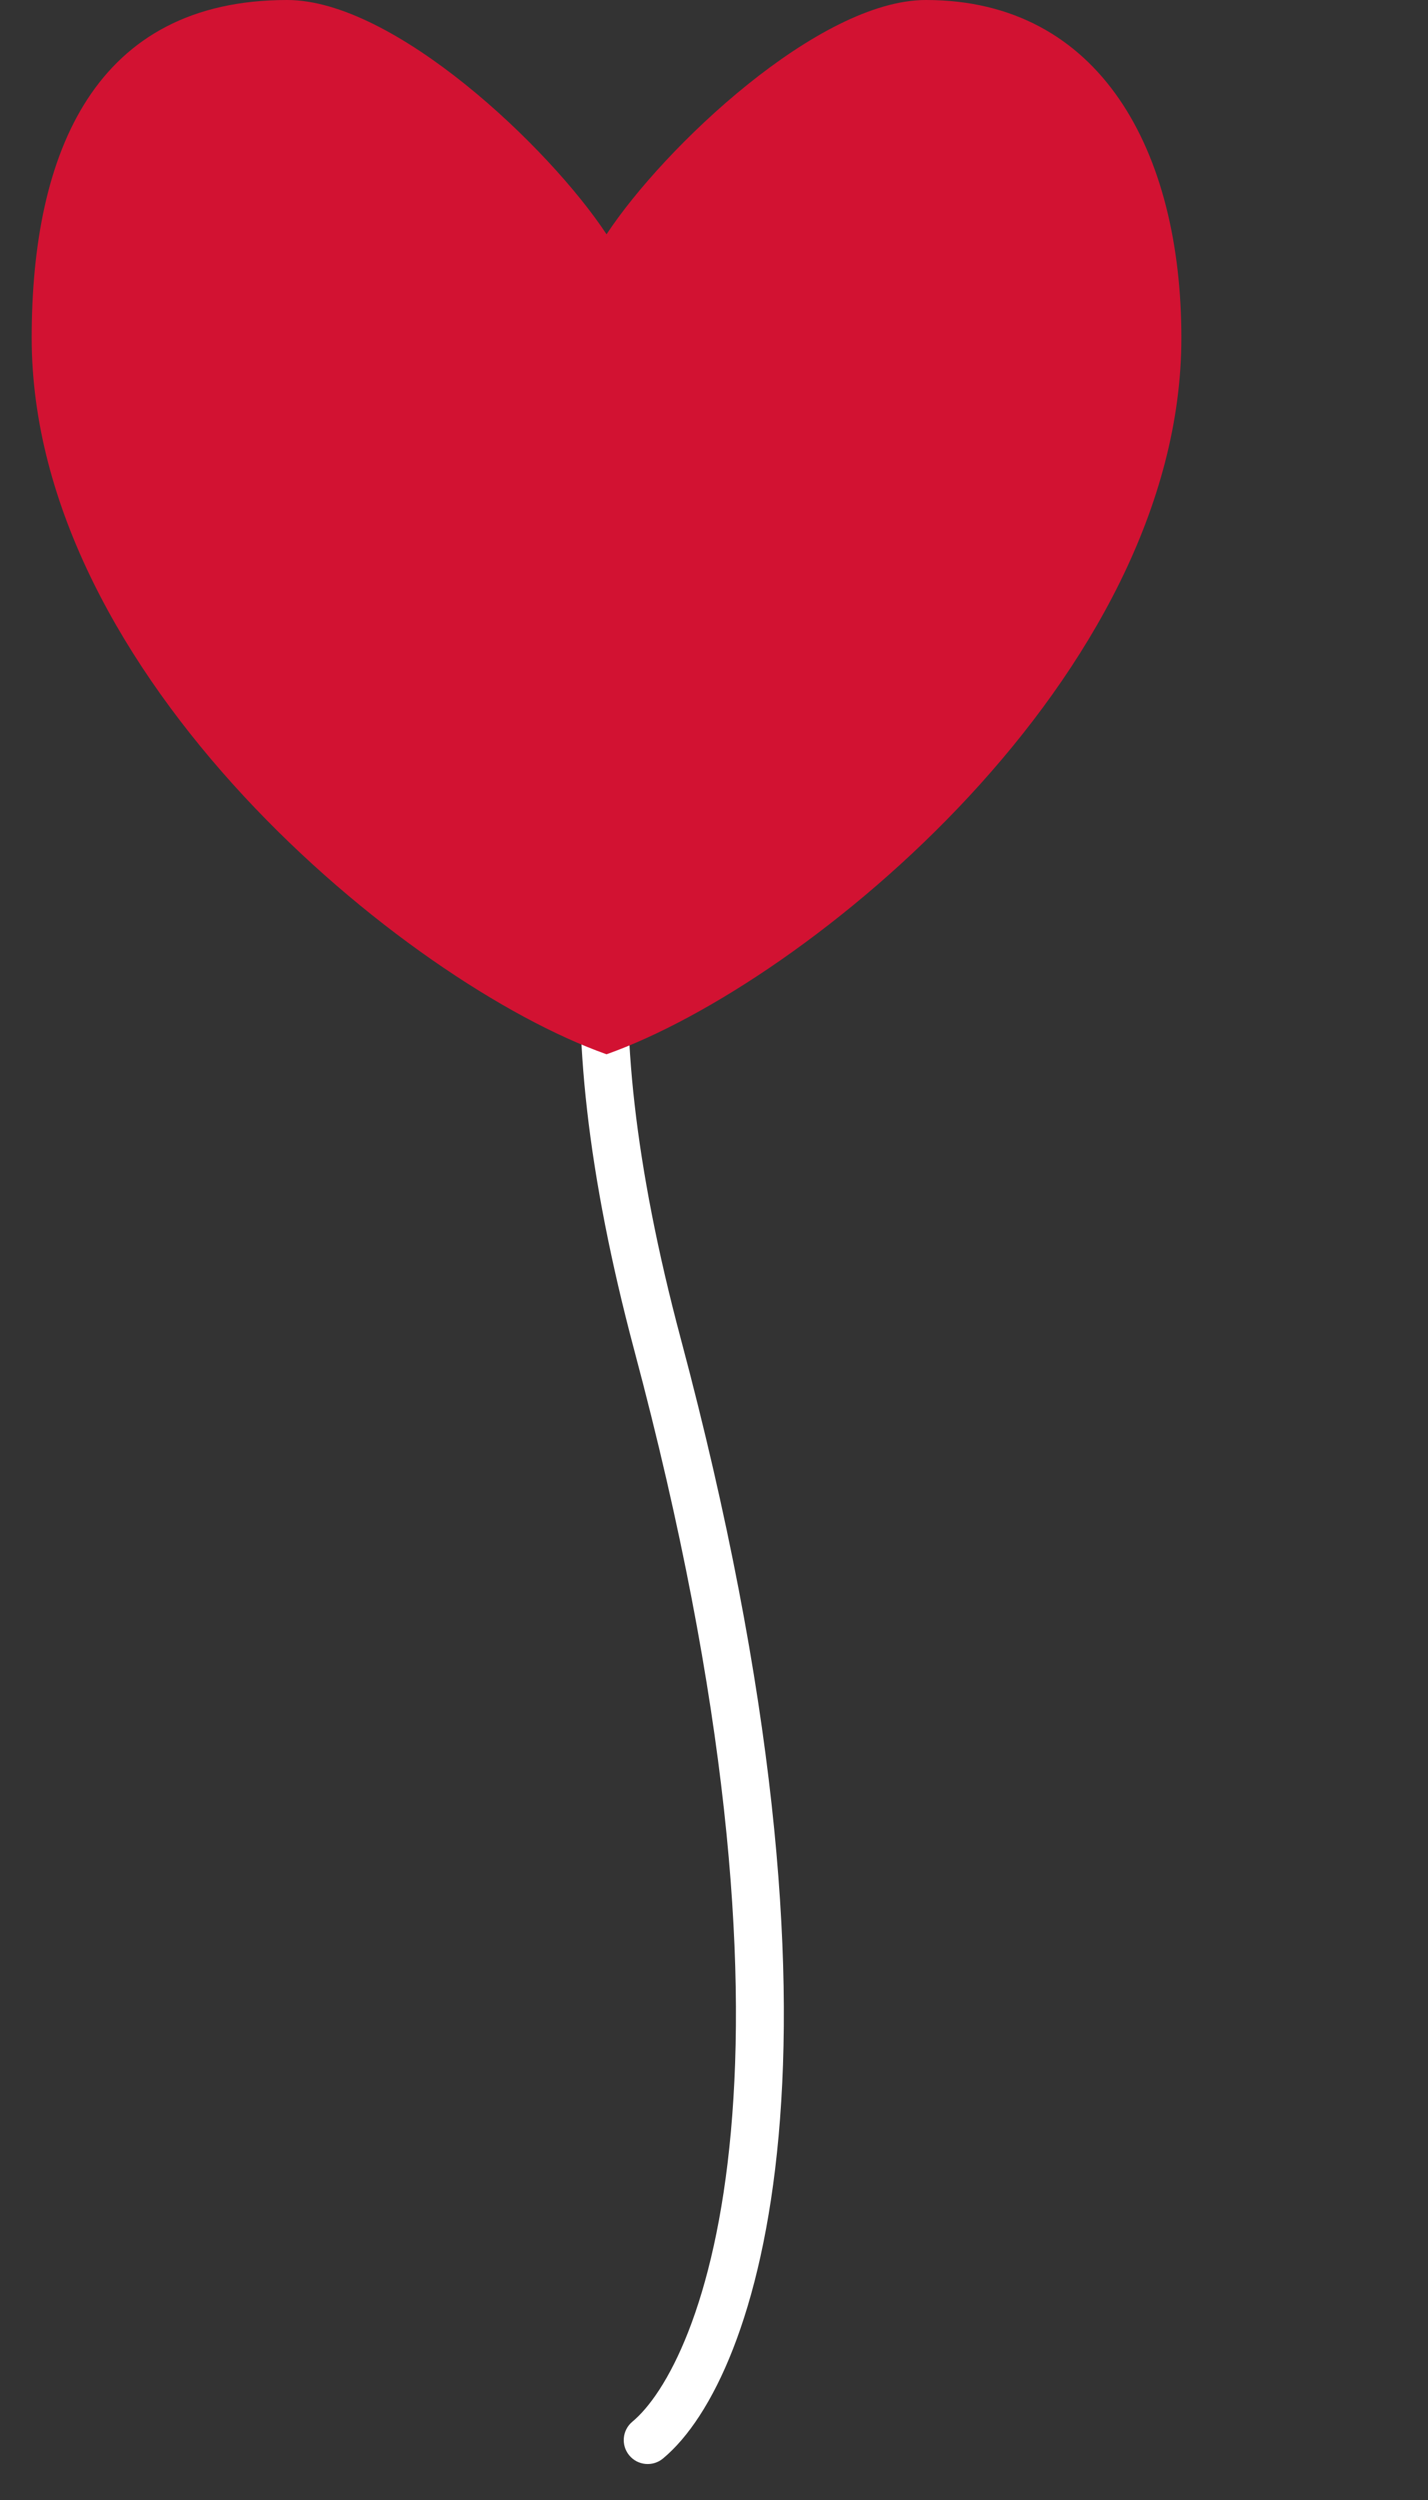
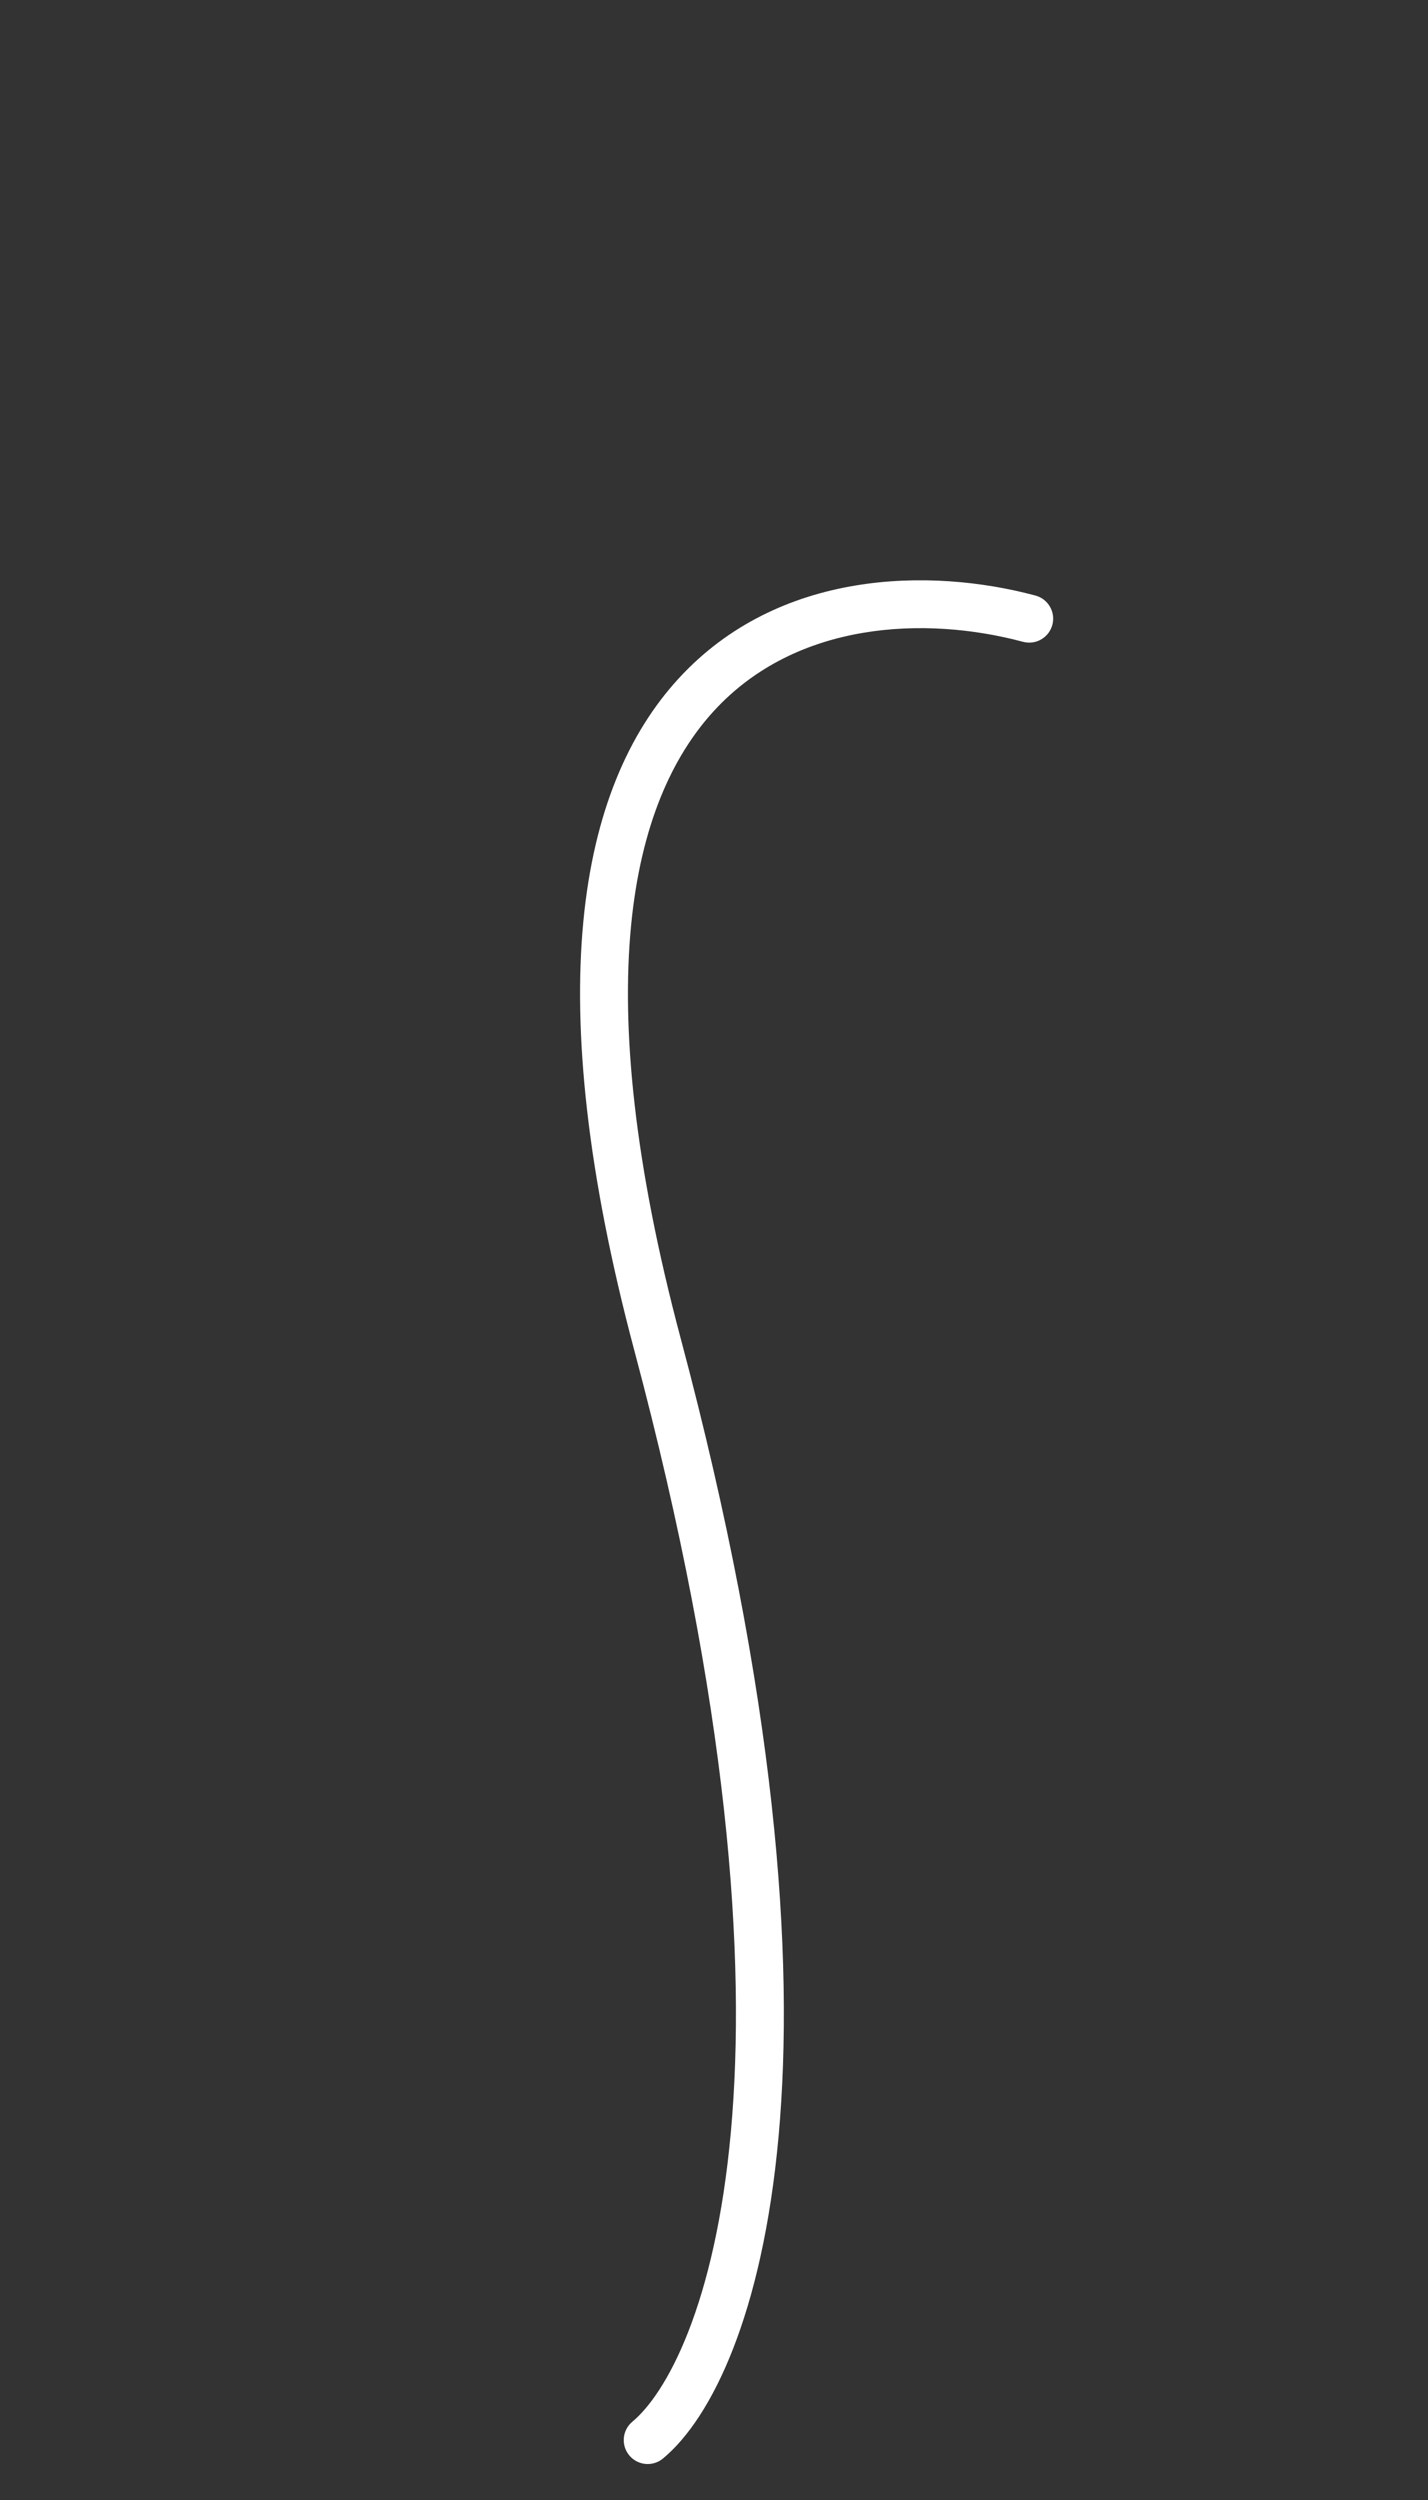
<svg xmlns="http://www.w3.org/2000/svg" width="48" height="84" viewBox="0 0 48 84" fill="none">
  <rect x="0" y="0" width="48" height="84" fill="#333333" stroke="none" />
  <path fill-rule="evenodd" clip-rule="evenodd" d="M35.373 20.996C35.258 21.425 34.816 21.68 34.387 21.565C31.112 20.689 26.77 20.864 23.996 23.888C21.219 26.915 19.716 33.109 22.886 44.992C26.092 57.01 26.718 65.73 26.172 71.769C25.899 74.789 25.332 77.151 24.639 78.924C23.952 80.683 23.121 81.912 22.285 82.606C21.943 82.89 21.436 82.843 21.152 82.501C20.868 82.159 20.915 81.652 21.257 81.368C21.806 80.912 22.507 79.956 23.139 78.338C23.766 76.733 24.306 74.525 24.568 71.624C25.093 65.822 24.502 57.298 21.33 45.407C18.122 33.382 19.453 26.458 22.809 22.8C26.168 19.139 31.258 19.061 34.803 20.01C35.233 20.125 35.488 20.566 35.373 20.996Z" fill="white" />
-   <path d="M9.653 0C3.212 0 1.065 5.082 1.065 11.352C1.065 22.704 13.625 33.025 20.388 35.424C27.151 33.025 39.71 22.704 39.71 11.352C39.71 5.082 36.992 0 31.123 0C27.527 0 22.31 4.955 20.388 7.872C18.465 4.955 13.248 0 9.653 0Z" fill="#D21232" />
</svg>